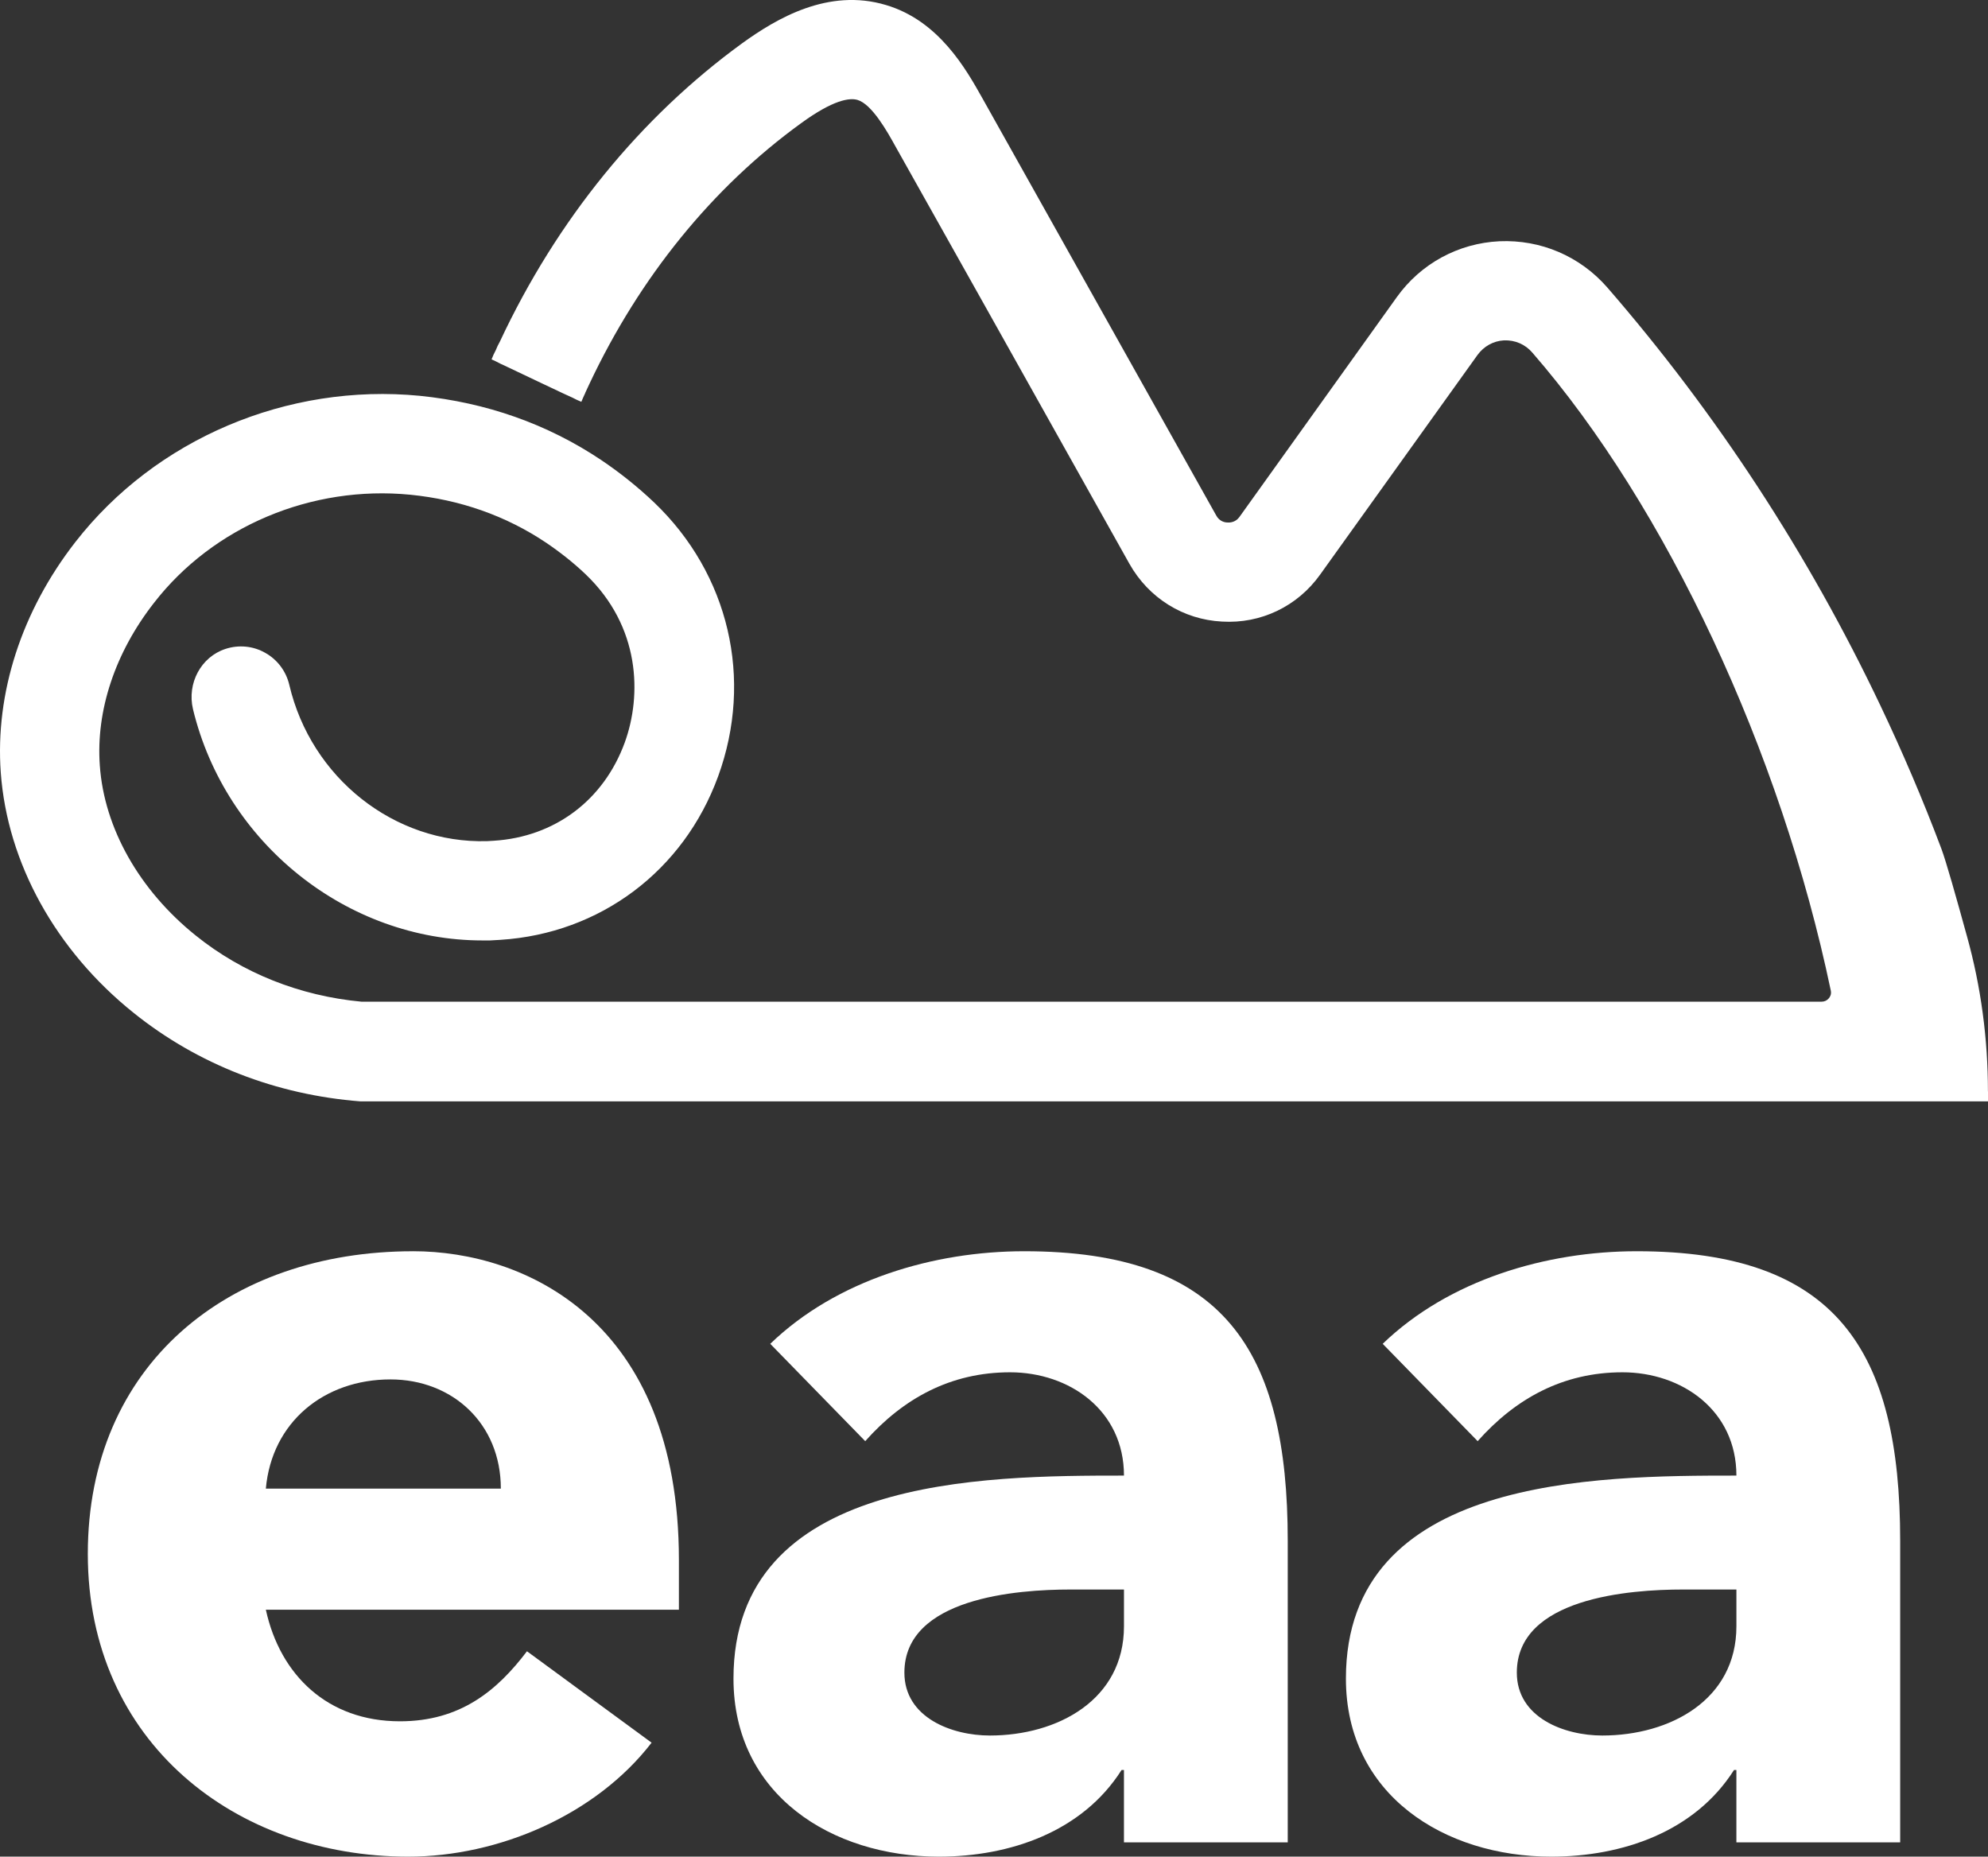
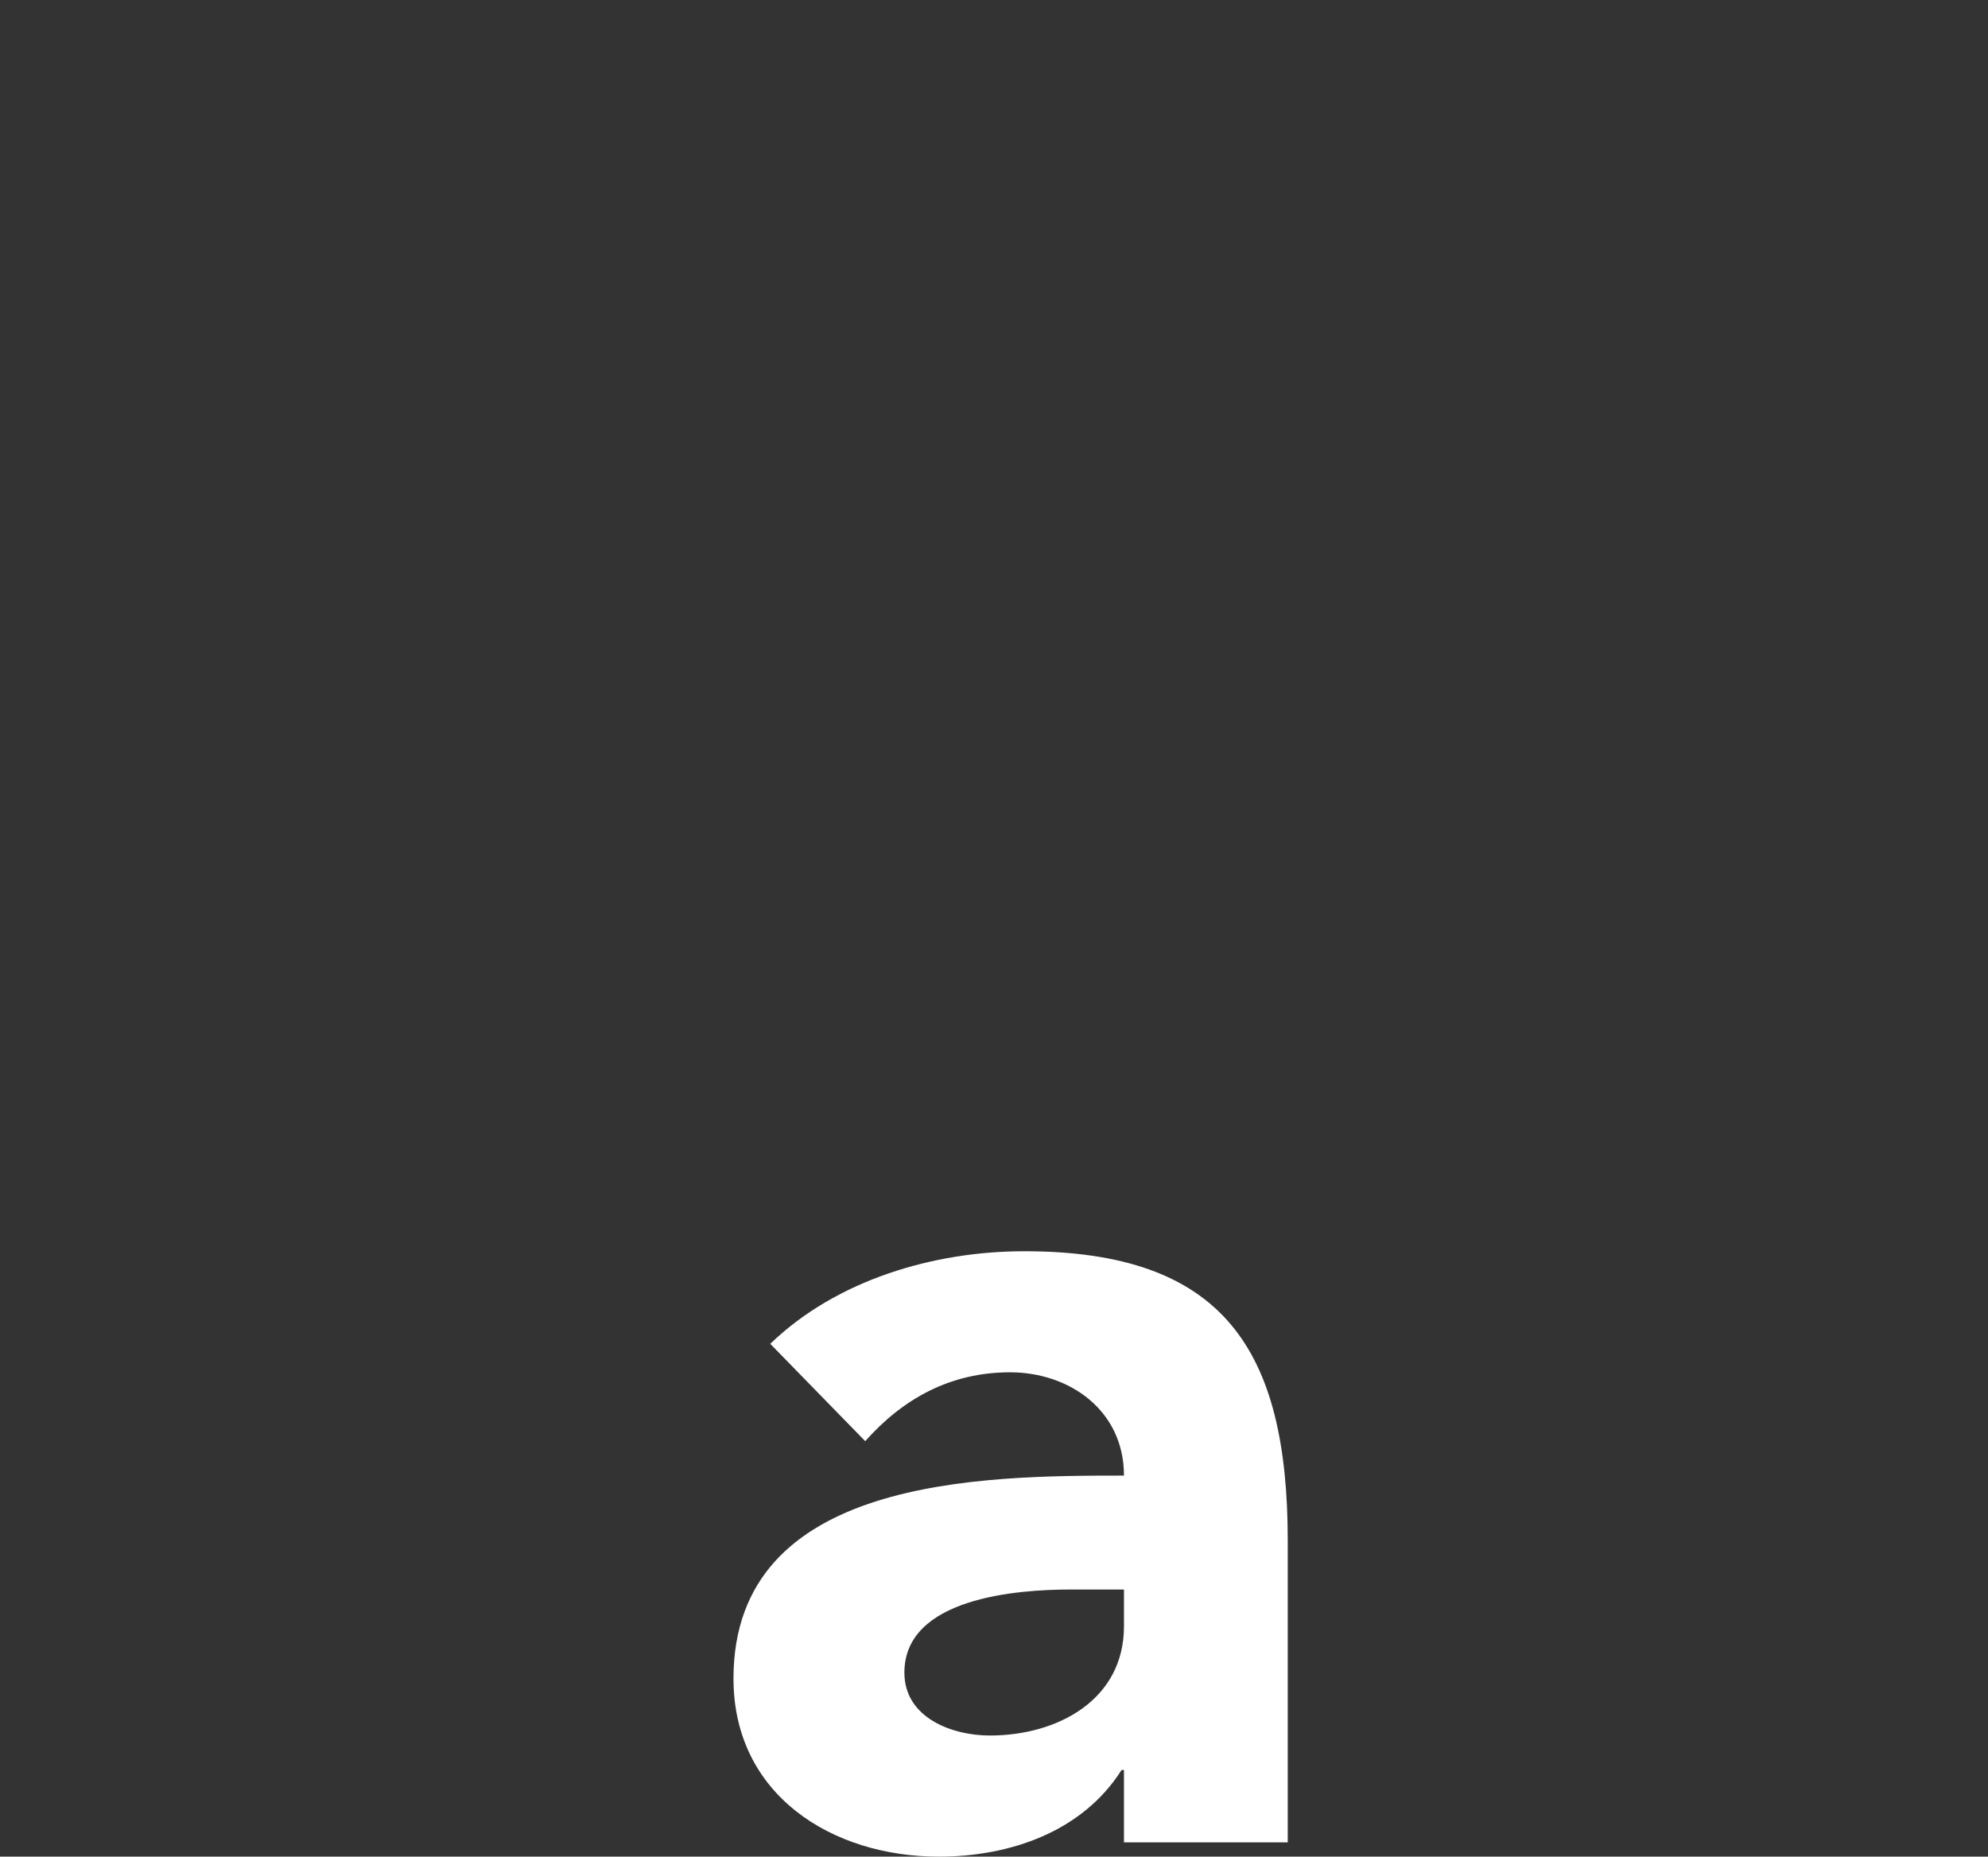
<svg xmlns="http://www.w3.org/2000/svg" id="Layer_2" data-name="Layer 2" viewBox="0 0 1364.29 1274">
  <rect x="0" y="0" width="1364.29" height="1274" fill="#333333" stroke="none" />
  <defs>
    <style>
            .cls-1 {
            fill: #fff;
            }
        </style>
  </defs>
  <g id="Calque_1" data-name="Calque 1">
    <g>
-       <path class="cls-1" d="m1364.29,748.96v6.8H247.5c-58.07-4.49-111.79-25.43-155.85-60.79C38.21,652.13,5.02,592.02.53,530.14c-3.94-54.53,14.28-110.83,51.27-158.3,55.08-70.72,145.51-109.07,236.36-100.23,45.56,4.62,87.44,19.31,124.43,44.06,12.92,8.7,25.16,18.5,36.31,29.1,51.41,49.09,68.27,121.17,43.93,187.94-23.66,64.87-80.92,107.84-149.46,112.2-2.17.14-4.62.27-7.07.41h-5.17c-93.02,0-176.52-66.77-198.69-158.7-4.22-17.82,5.58-35.9,22.3-41.34,9.11-2.99,19.04-2.04,27.33,2.72,8.29,4.62,14.28,12.65,16.45,21.89,14.96,63.92,72.08,109.07,135.72,107.3l4.49-.27c42.02-2.58,75.61-27.88,90.03-67.45,11.7-32.23,10.88-79.42-26.93-115.46-8.29-7.89-17.41-15.1-27.06-21.62-27.61-18.5-59.02-29.51-93.16-32.91-67.86-6.66-135.31,21.76-175.98,74.25-26.65,34.13-39.85,73.85-37.13,111.52,2.99,42.97,27.06,85.54,65.82,116.68,32.09,25.84,71.53,41.48,113.83,45.42h1001.87c2.04,0,3.8-.82,5.03-2.31.82-.95,1.9-2.72,1.36-5.3-34.41-164.28-112.88-331.96-204.81-437.76-4.9-5.71-11.83-8.7-19.45-8.43-7.34.41-13.87,4.08-18.22,10.06l-107.98,150.68c-15.51,21.76-40.66,33.86-67.32,32.23-26.66-1.36-50.32-16.18-63.51-39.57l-36.72-65.55c-41.21-73.57-82.41-147.15-123.76-220.72-5.98-10.88-16.32-29.1-26.11-32.09-5.44-1.63-16.73-.14-38.89,16.05-60.93,44.2-110.7,105.67-145.11,178.7-.95,1.9-1.77,3.94-2.72,5.85-.14.14-.14.27-.14.41-.95,2.04-1.9,4.08-2.72,6.12-2.04-.82-4.08-1.77-6.12-2.86-2.04-.95-4.08-1.9-6.26-2.86-10.74-5.03-22.98-10.88-36.99-17.54-2.04-.95-4.08-1.9-6.12-2.86-2.04-1.09-3.94-2.04-6.12-2.99.82-2.18,1.77-4.22,2.86-6.26.82-2.04,1.77-4.08,2.86-5.98,39.03-83.36,96.28-153.81,166.46-204.81,23.39-16.86,58.89-37.94,98.46-26.11,36.31,10.74,54.94,43.93,66.09,63.78,53.58,95.47,107.03,191.07,160.61,286.54,2.17,4.08,5.98,4.76,7.62,4.76,1.63.14,5.57,0,8.29-3.81l107.98-150.82c16.45-22.98,42.16-36.99,70.45-38.35,28.28-1.22,55.21,10.2,73.98,31.69,74.8,86.22,137.9,182.64,187.4,286.81,15.09,31.69,29.24,64.73,41.88,98.32,3.26,8.7,10.2,33.32,17.54,59.97,9.66,34.68,14.42,70.58,14.42,106.62h.05Z" />
-       <path class="cls-1" d="m283.44,858.57c76.57,0,182.46,47.25,182.46,211.78v34.21H182.44c9.78,44.8,42.35,76.57,92.04,76.57,41.54,0,66.79-21.18,87.16-48.06l85.53,62.73c-38.29,49.68-105.08,78.2-166.99,78.2-118.11,0-219.92-78.2-219.92-207.71s96.12-207.7,223.18-207.7v-.02Zm60.27,162.91c0-44.8-33.39-74.94-75.74-74.94-45.62,0-81.45,29.32-85.53,74.94h161.27Z" />
      <path class="cls-1" d="m771.34,1012.52c0-44.8-37.47-70.87-78.2-70.87s-73.3,17.92-99.37,47.25l-65.17-66.79c45.61-43.99,112.4-63.53,174.31-63.53,136.84,0,180.82,67.61,180.82,198.74v206.9h-112.4v-49.69h-1.62c-26.88,42.36-76.57,59.47-125.44,59.47-73.31,0-140.91-42.36-140.91-122.18,0-138.47,171.05-139.29,267.98-139.29h0Zm-150.69,135.2c0,30.96,32.58,43.17,58.65,43.17,46.43,0,92.04-24.43,92.04-74.94v-25.25h-36.65c-36.65,0-114.04,5.7-114.04,57.01h0Z" />
-       <path class="cls-1" d="m1191.63,1012.52c0-44.8-37.47-70.87-78.2-70.87s-73.3,17.92-99.37,47.25l-65.17-66.79c45.61-43.99,112.4-63.53,174.31-63.53,136.84,0,180.82,67.61,180.82,198.74v206.9h-112.4v-49.69h-1.62c-26.88,42.36-76.57,59.47-125.44,59.47-73.31,0-140.91-42.36-140.91-122.18,0-138.47,171.05-139.29,267.98-139.29h0Zm-150.69,135.2c0,30.96,32.58,43.17,58.65,43.17,46.43,0,92.04-24.43,92.04-74.94v-25.25h-36.65c-36.65,0-114.04,5.7-114.04,57.01h0Z" />
    </g>
  </g>
</svg>